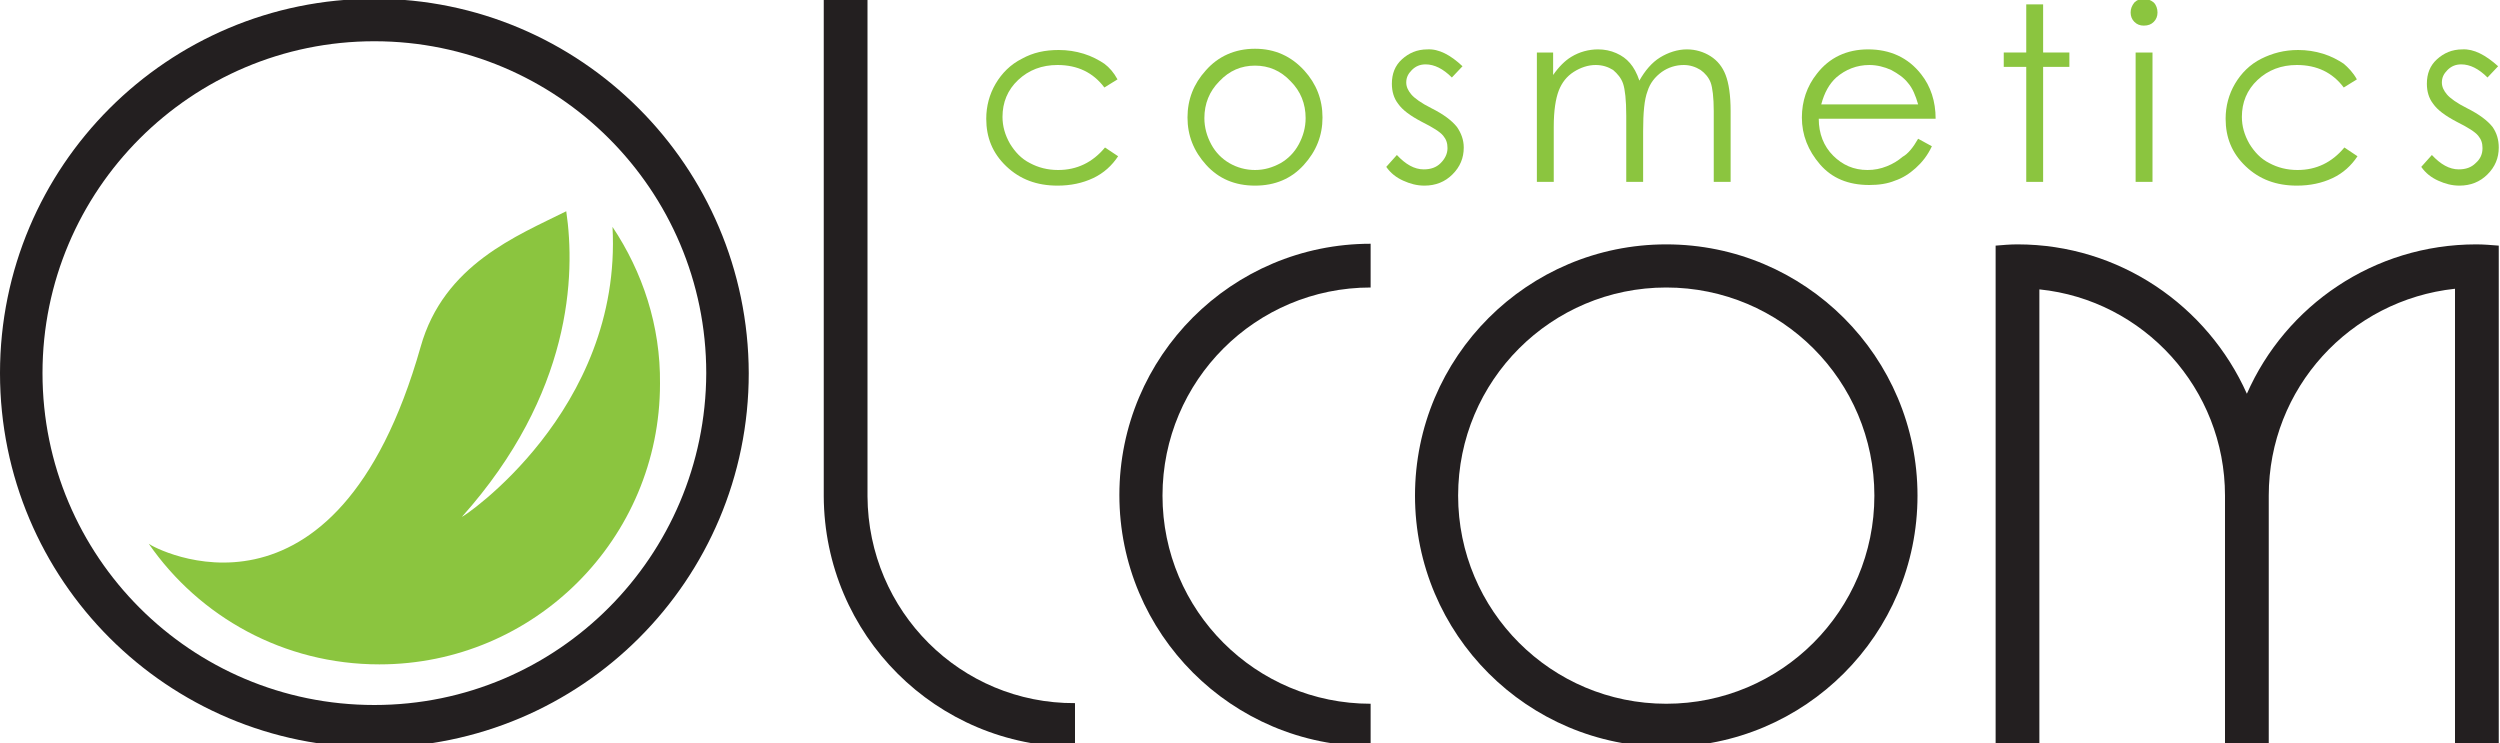
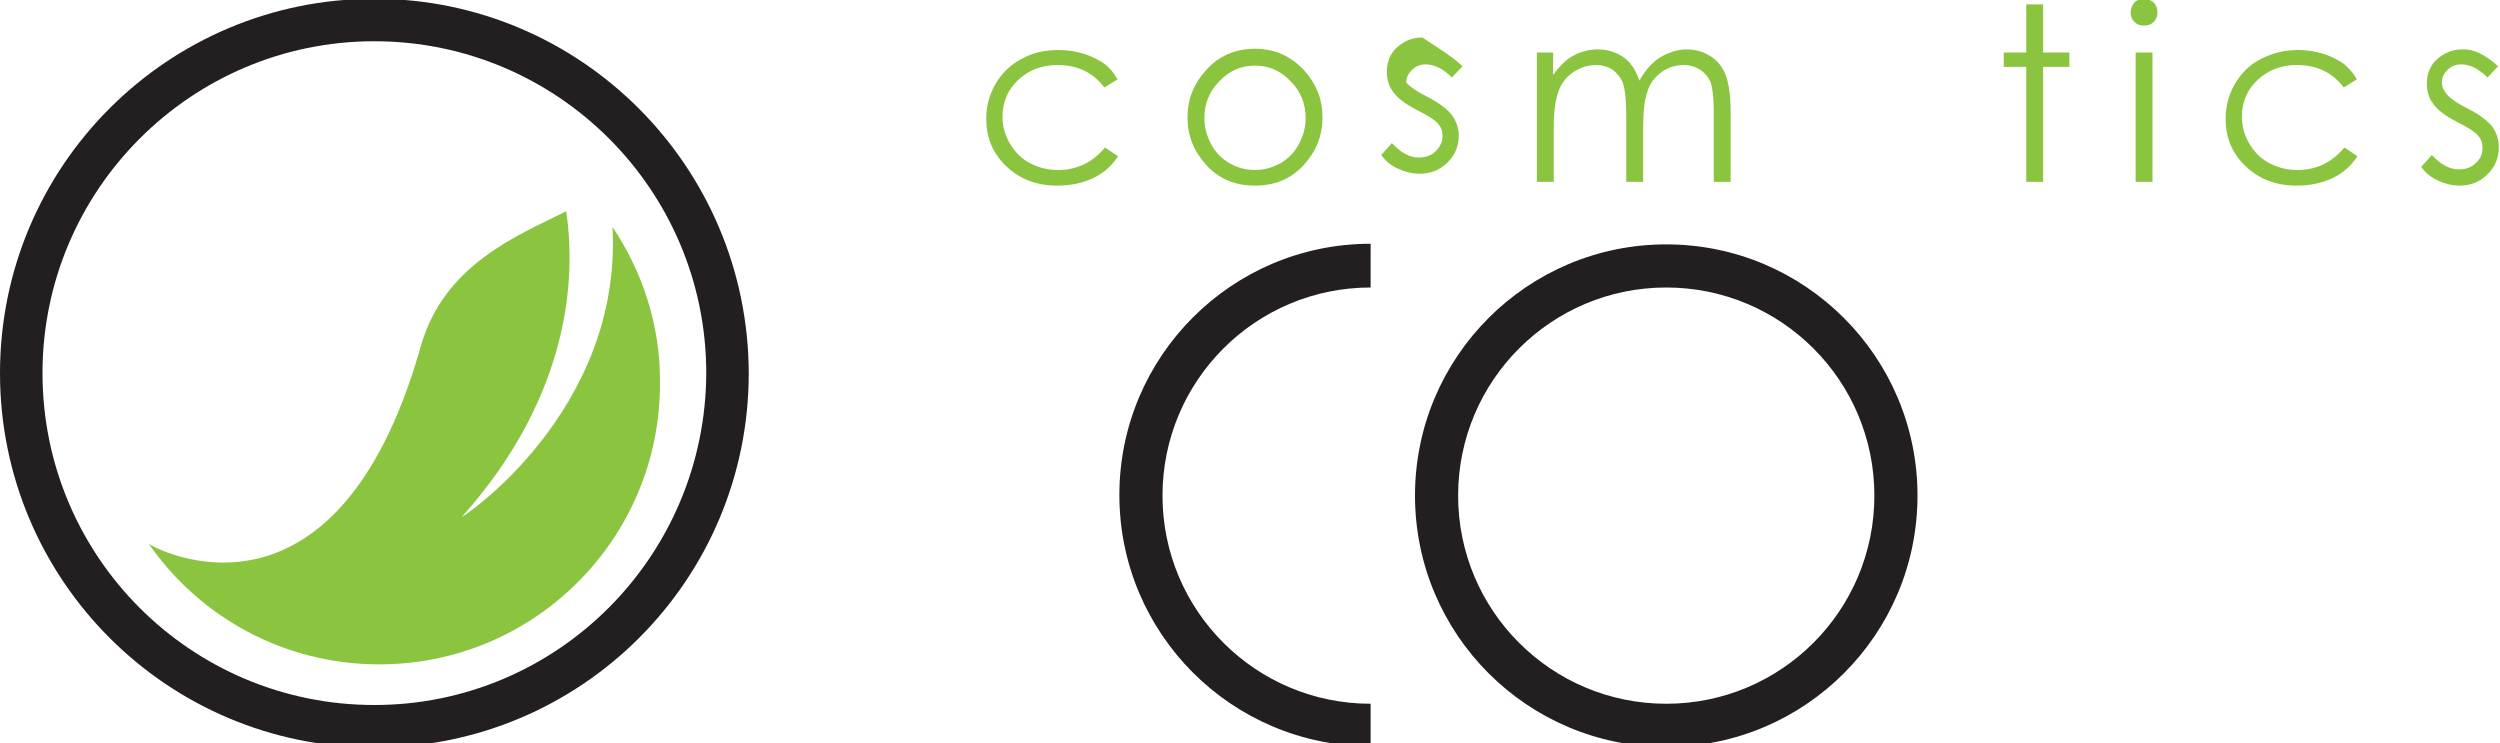
<svg xmlns="http://www.w3.org/2000/svg" version="1.1" id="Layer_1" x="0px" y="0px" width="400px" height="118.9px" viewBox="0 0 400 118.9" style="enable-background:new 0 0 400 118.9;" xml:space="preserve">
  <style type="text/css">
	.st0{fill:#8BC53F;}
	.st1{fill:#231F20;}
</style>
  <path class="st0" d="M98,36.3c1.6,29.5-24.1,46.6-24.1,46.4C91.5,63,92.1,44,90.6,33.8c-7.8,3.9-19.6,8.5-23.3,21.7  C53.7,103.4,24.6,87.7,23.8,87c8.1,11.7,21.6,19.3,36.9,19.3c24.8,0,44.9-20.1,44.9-44.9C105.7,52.1,102.8,43.5,98,36.3z" />
  <g>
    <path class="st1" d="M266.6,39.1c-22.2,0-40.2,18-40.2,40.2c0,22.2,18,40.2,40.2,40.2c22.2,0,40.2-18,40.2-40.2   C306.8,57.1,288.8,39.1,266.6,39.1z M266.6,112.6c-18.4,0-33.3-14.9-33.3-33.3s14.9-33.3,33.3-33.3c18.4,0,33.3,14.9,33.3,33.3   S285,112.6,266.6,112.6z" />
    <path class="st1" d="M219.3,112.6c-18.4,0-33.3-14.9-33.3-33.3s14.9-33.3,33.3-33.3v-7c-22.2,0-40.2,18-40.2,40.2   c0,22.2,18,40.2,40.2,40.2V112.6z" />
-     <path class="st1" d="M138.8,79.4L138.8,79.4l0-79.6h-7v79.6h0c0.1,22.2,18,40.1,40.2,40.1v-7C153.7,112.6,138.9,97.8,138.8,79.4z" />
    <path class="st1" d="M59.9-0.2C26.8-0.2,0,26.6,0,59.7c0,33.1,26.8,59.9,59.9,59.9c33.1,0,59.9-26.8,59.9-59.9   C119.7,26.6,92.9-0.2,59.9-0.2z M59.9,112.8C30.5,112.8,6.8,89,6.8,59.7c0-29.3,23.8-53.1,53.1-53.1c29.3,0,53.1,23.8,53.1,53.1   C112.9,89,89.2,112.8,59.9,112.8z" />
-     <path class="st1" d="M396.2,39.1c-16.4,0-30.5,9.8-36.7,23.9c-6.3-14.1-20.4-23.9-36.7-23.9c-1.2,0-2.3,0.1-3.5,0.2v7v73.3h7V46.3   C343,48,356,62.2,356,79.3v40.2h7V79.3c0-17.2,13-31.3,29.8-33.1v73.3h7V46.3v-7C398.5,39.2,397.4,39.1,396.2,39.1z" />
  </g>
  <g>
    <path class="st0" d="M178.8,12.7l-2.1,1.3c-1.8-2.4-4.3-3.6-7.5-3.6c-2.5,0-4.6,0.8-6.3,2.4c-1.7,1.6-2.5,3.6-2.5,5.9   c0,1.5,0.4,2.9,1.2,4.3c0.8,1.3,1.8,2.4,3.2,3.1c1.3,0.7,2.8,1.1,4.5,1.1c3,0,5.5-1.2,7.5-3.6l2.1,1.4c-1,1.5-2.3,2.7-4,3.5   c-1.7,0.8-3.6,1.2-5.7,1.2c-3.3,0-6-1-8.2-3.1c-2.2-2.1-3.2-4.6-3.2-7.6c0-2,0.5-3.9,1.5-5.6c1-1.7,2.4-3.1,4.2-4   c1.8-1,3.7-1.4,5.9-1.4c1.4,0,2.7,0.2,4,0.6c1.3,0.4,2.4,1,3.3,1.6C177.5,10.8,178.2,11.6,178.8,12.7z" />
    <path class="st0" d="M200.8,7.8c3.2,0,5.8,1.2,7.9,3.5c1.9,2.1,2.9,4.6,2.9,7.5c0,2.9-1,5.4-3,7.6c-2,2.2-4.6,3.3-7.8,3.3   c-3.2,0-5.8-1.1-7.8-3.3c-2-2.2-3-4.7-3-7.6c0-2.9,1-5.4,2.9-7.5C194.9,9,197.6,7.8,200.8,7.8z M200.8,10.5c-2.2,0-4.1,0.8-5.7,2.5   c-1.6,1.6-2.4,3.6-2.4,5.9c0,1.5,0.4,2.9,1.1,4.2c0.7,1.3,1.7,2.3,2.9,3c1.2,0.7,2.6,1.1,4.1,1.1s2.8-0.4,4.1-1.1   c1.2-0.7,2.2-1.7,2.9-3c0.7-1.3,1.1-2.7,1.1-4.2c0-2.3-0.8-4.3-2.4-5.9C204.9,11.3,203,10.5,200.8,10.5z" />
-     <path class="st0" d="M234,10.6l-1.7,1.8c-1.4-1.4-2.8-2.1-4.2-2.1c-0.9,0-1.6,0.3-2.2,0.9c-0.6,0.6-0.9,1.2-0.9,2   c0,0.7,0.3,1.3,0.8,1.9c0.5,0.6,1.6,1.4,3.2,2.2c2,1,3.3,2,4.1,3c0.7,1,1.1,2.1,1.1,3.3c0,1.7-0.6,3.1-1.8,4.3   c-1.2,1.2-2.7,1.8-4.5,1.8c-1.2,0-2.3-0.3-3.4-0.8c-1.1-0.5-2-1.2-2.7-2.2l1.7-1.9c1.4,1.5,2.8,2.3,4.3,2.3c1.1,0,2-0.3,2.7-1   c0.7-0.7,1.1-1.5,1.1-2.4c0-0.8-0.2-1.4-0.7-2c-0.5-0.6-1.6-1.3-3.4-2.2c-1.9-1-3.1-1.9-3.8-2.9c-0.7-0.9-1-2-1-3.2   c0-1.6,0.5-2.9,1.6-3.9c1.1-1,2.4-1.6,4.1-1.6C230.2,7.8,232.1,8.8,234,10.6z" />
+     <path class="st0" d="M234,10.6l-1.7,1.8c-1.4-1.4-2.8-2.1-4.2-2.1c-0.9,0-1.6,0.3-2.2,0.9c-0.6,0.6-0.9,1.2-0.9,2   c0.5,0.6,1.6,1.4,3.2,2.2c2,1,3.3,2,4.1,3c0.7,1,1.1,2.1,1.1,3.3c0,1.7-0.6,3.1-1.8,4.3   c-1.2,1.2-2.7,1.8-4.5,1.8c-1.2,0-2.3-0.3-3.4-0.8c-1.1-0.5-2-1.2-2.7-2.2l1.7-1.9c1.4,1.5,2.8,2.3,4.3,2.3c1.1,0,2-0.3,2.7-1   c0.7-0.7,1.1-1.5,1.1-2.4c0-0.8-0.2-1.4-0.7-2c-0.5-0.6-1.6-1.3-3.4-2.2c-1.9-1-3.1-1.9-3.8-2.9c-0.7-0.9-1-2-1-3.2   c0-1.6,0.5-2.9,1.6-3.9c1.1-1,2.4-1.6,4.1-1.6C230.2,7.8,232.1,8.8,234,10.6z" />
    <path class="st0" d="M245.8,8.4h2.7V12c0.9-1.3,1.9-2.3,2.9-2.9c1.3-0.8,2.8-1.2,4.3-1.2c1,0,2,0.2,2.9,0.6   c0.9,0.4,1.6,0.9,2.2,1.6c0.6,0.7,1.1,1.6,1.5,2.8c0.9-1.6,2-2.9,3.3-3.7c1.3-0.8,2.8-1.3,4.3-1.3c1.4,0,2.7,0.4,3.8,1.1   c1.1,0.7,1.9,1.7,2.4,3c0.5,1.3,0.8,3.2,0.8,5.8v11.3h-2.7V17.8c0-2.2-0.2-3.8-0.5-4.6c-0.3-0.8-0.9-1.5-1.6-2   c-0.8-0.5-1.7-0.8-2.7-0.8c-1.3,0-2.5,0.4-3.5,1.1c-1.1,0.8-1.9,1.8-2.3,3.1c-0.5,1.3-0.7,3.4-0.7,6.4v8.1h-2.7V18.5   c0-2.5-0.2-4.2-0.5-5.1c-0.3-0.9-0.9-1.6-1.6-2.2c-0.8-0.5-1.7-0.8-2.8-0.8c-1.2,0-2.4,0.4-3.5,1.1c-1.1,0.7-1.9,1.7-2.4,3   s-0.8,3.2-0.8,5.8v8.8h-2.7V8.4z" />
-     <path class="st0" d="M306.9,22.2l2.2,1.2c-0.7,1.5-1.6,2.6-2.6,3.5c-1,0.9-2.1,1.6-3.3,2c-1.2,0.5-2.6,0.7-4.1,0.7   c-3.4,0-6-1.1-7.9-3.3c-1.9-2.2-2.9-4.7-2.9-7.5c0-2.6,0.8-5,2.4-7c2-2.6,4.8-3.9,8.2-3.9c3.5,0,6.4,1.3,8.5,4   c1.5,1.9,2.3,4.3,2.3,7.1h-18.7c0,2.4,0.8,4.4,2.3,5.9s3.3,2.3,5.5,2.3c1.1,0,2.1-0.2,3.1-0.6c1-0.4,1.8-0.9,2.5-1.5   C305.3,24.6,306.1,23.6,306.9,22.2z M306.9,16.7c-0.4-1.4-0.9-2.6-1.6-3.4c-0.7-0.9-1.6-1.5-2.7-2.1c-1.1-0.5-2.3-0.8-3.5-0.8   c-2,0-3.8,0.7-5.3,2c-1.1,1-1.9,2.4-2.4,4.3H306.9z" />
    <path class="st0" d="M324.2,0.7h2.7v7.7h4.2v2.3h-4.2v18.4h-2.7V10.7h-3.6V8.4h3.6V0.7z" />
    <path class="st0" d="M343-0.2c0.6,0,1.1,0.2,1.6,0.6c0.4,0.4,0.6,1,0.6,1.6c0,0.6-0.2,1.1-0.6,1.5c-0.4,0.4-0.9,0.6-1.6,0.6   c-0.6,0-1.1-0.2-1.5-0.6c-0.4-0.4-0.6-0.9-0.6-1.5c0-0.6,0.2-1.1,0.6-1.6C341.9,0,342.4-0.2,343-0.2z M341.7,8.4h2.7v20.7h-2.7V8.4   z" />
    <path class="st0" d="M377.1,12.7L375,14c-1.8-2.4-4.3-3.6-7.5-3.6c-2.5,0-4.6,0.8-6.3,2.4c-1.7,1.6-2.5,3.6-2.5,5.9   c0,1.5,0.4,2.9,1.2,4.3c0.8,1.3,1.8,2.4,3.2,3.1c1.3,0.7,2.8,1.1,4.5,1.1c3,0,5.5-1.2,7.5-3.6l2.1,1.4c-1,1.5-2.3,2.7-4,3.5   c-1.7,0.8-3.6,1.2-5.7,1.2c-3.3,0-6-1-8.2-3.1c-2.2-2.1-3.2-4.6-3.2-7.6c0-2,0.5-3.9,1.5-5.6c1-1.7,2.4-3.1,4.2-4s3.7-1.4,5.9-1.4   c1.4,0,2.7,0.2,4,0.6c1.3,0.4,2.4,1,3.3,1.6C375.7,10.8,376.5,11.6,377.1,12.7z" />
    <path class="st0" d="M399.7,10.6l-1.7,1.8c-1.4-1.4-2.8-2.1-4.2-2.1c-0.9,0-1.6,0.3-2.2,0.9c-0.6,0.6-0.9,1.2-0.9,2   c0,0.7,0.3,1.3,0.8,1.9c0.5,0.6,1.6,1.4,3.2,2.2c2,1,3.3,2,4.1,3c0.7,1,1,2.1,1,3.3c0,1.7-0.6,3.1-1.8,4.3   c-1.2,1.2-2.7,1.8-4.5,1.8c-1.2,0-2.3-0.3-3.4-0.8c-1.1-0.5-2-1.2-2.7-2.2l1.7-1.9c1.4,1.5,2.8,2.3,4.3,2.3c1.1,0,2-0.3,2.7-1   c0.8-0.7,1.1-1.5,1.1-2.4c0-0.8-0.2-1.4-0.7-2c-0.5-0.6-1.6-1.3-3.4-2.2c-1.9-1-3.1-1.9-3.8-2.9c-0.7-0.9-1-2-1-3.2   c0-1.6,0.5-2.9,1.6-3.9c1.1-1,2.4-1.6,4.1-1.6C395.8,7.8,397.7,8.8,399.7,10.6z" />
  </g>
</svg>